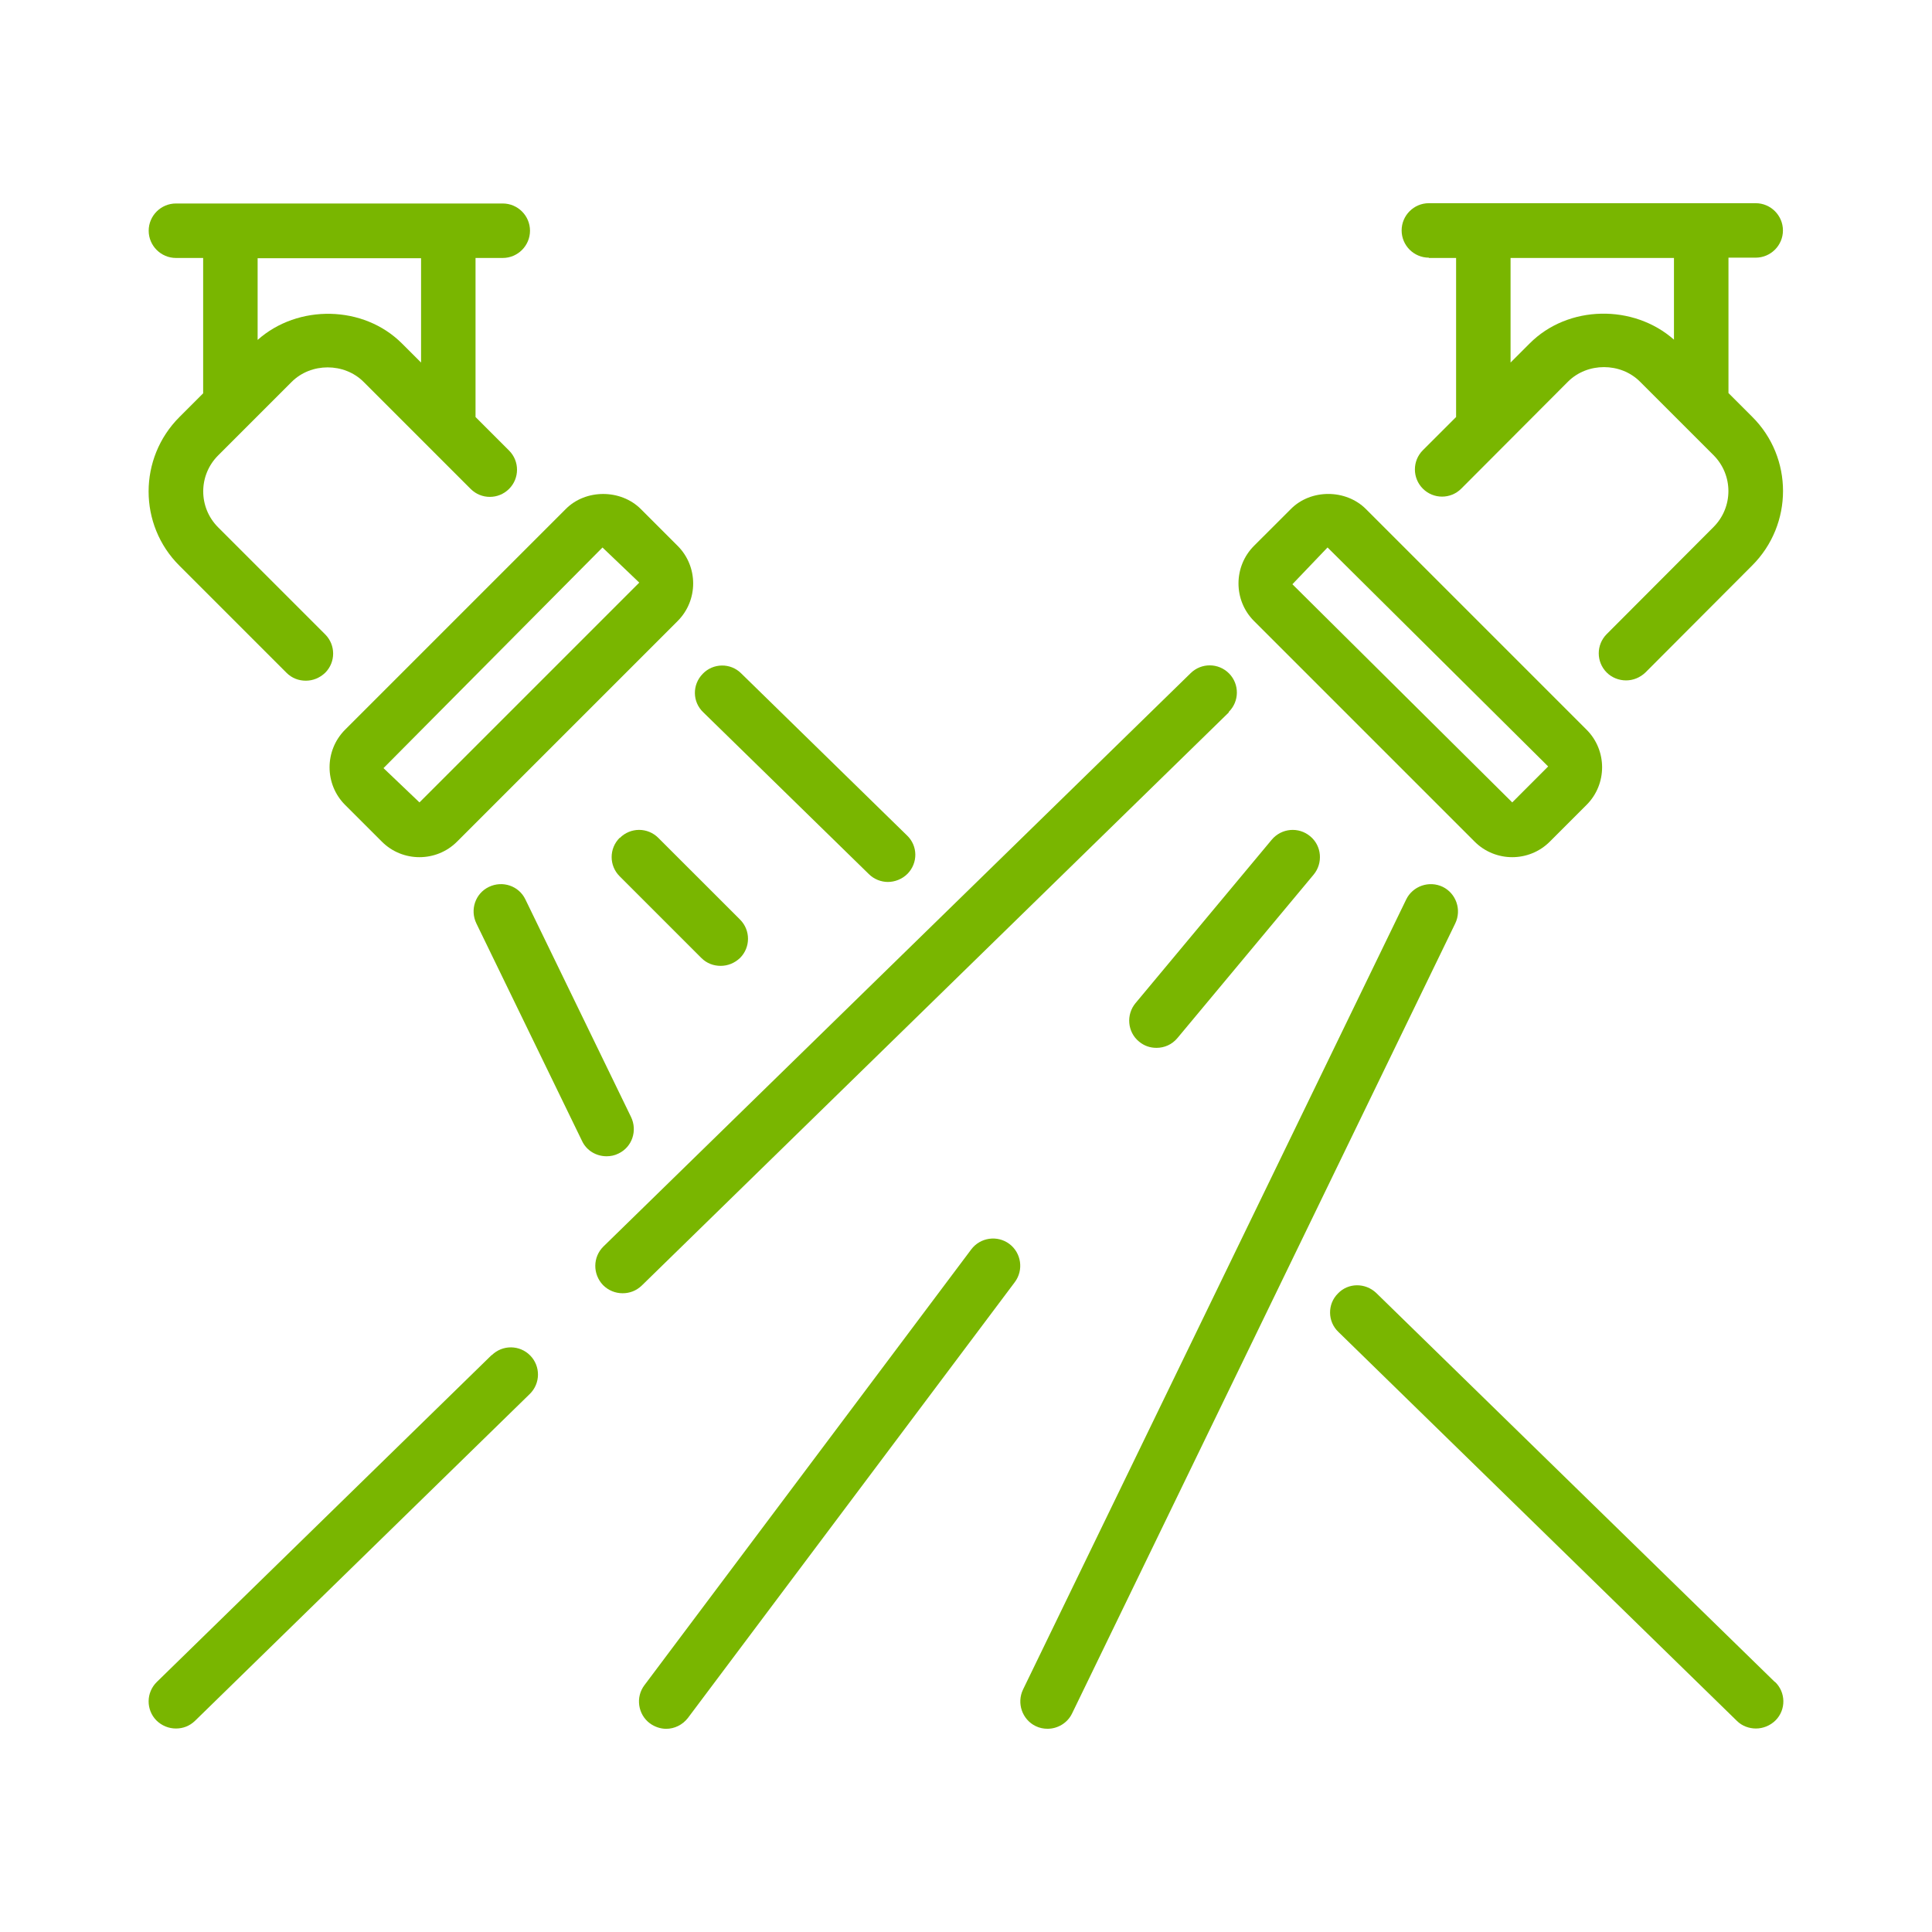
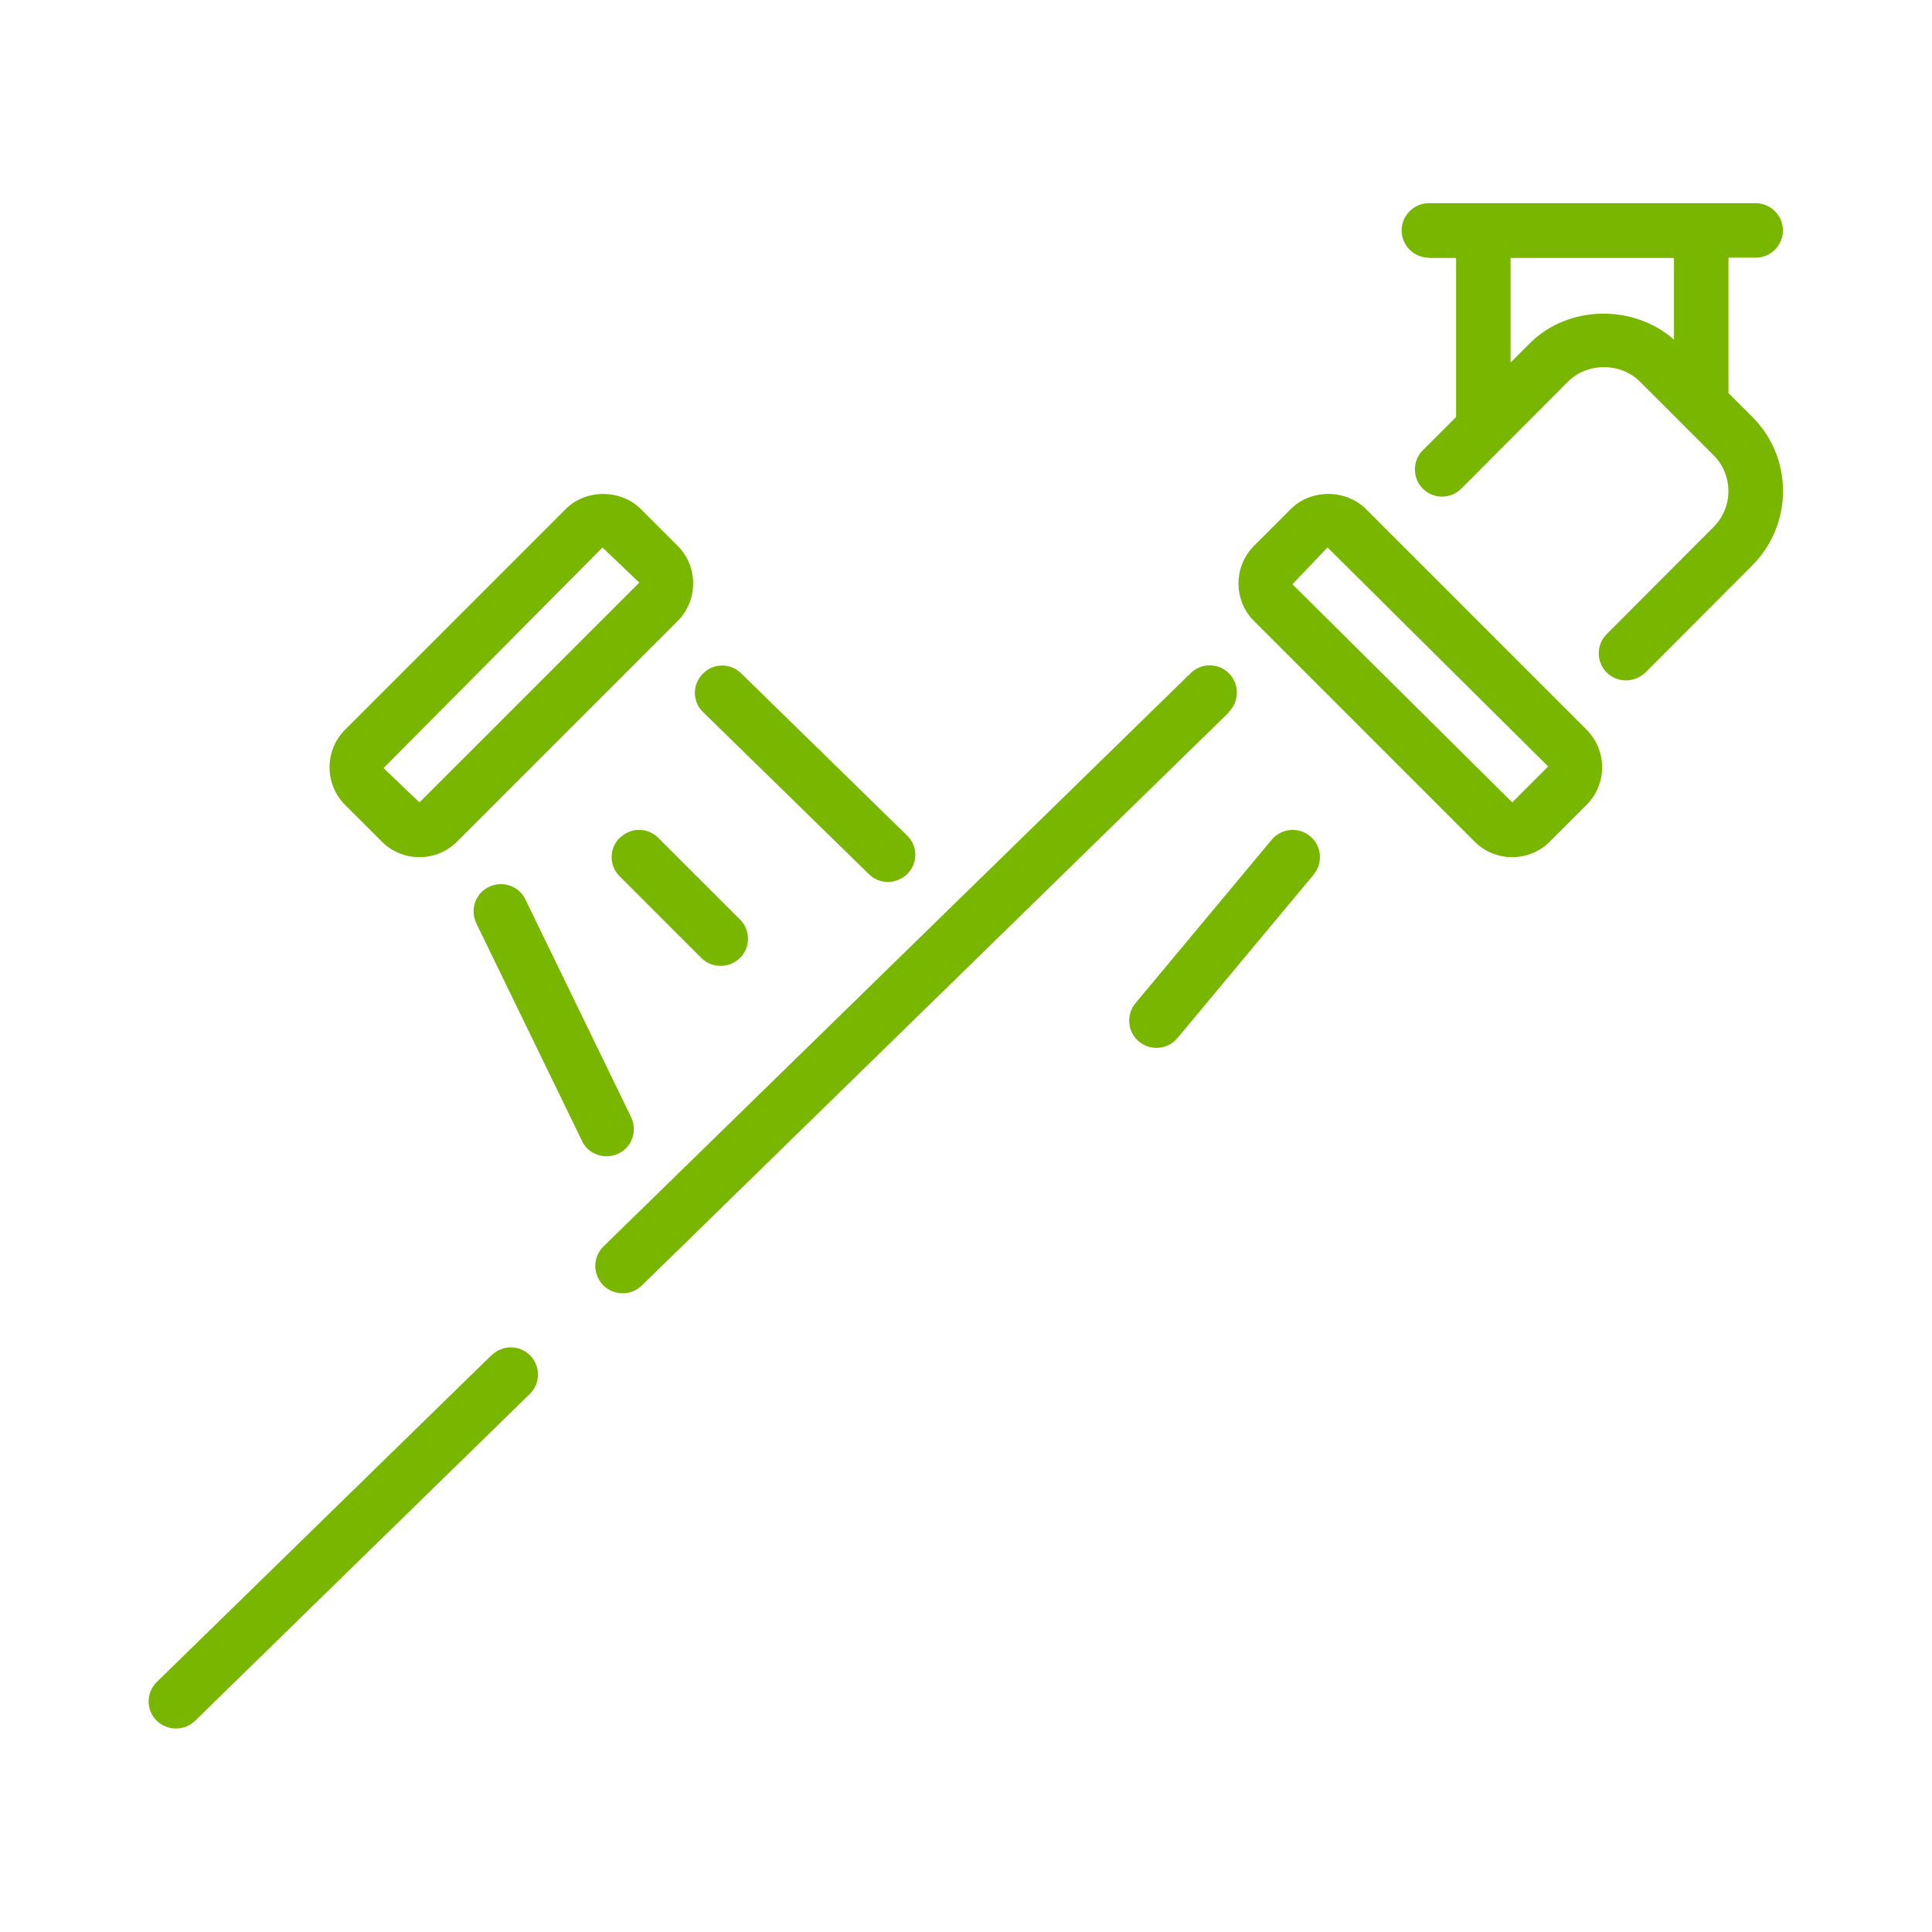
<svg xmlns="http://www.w3.org/2000/svg" width="52" height="52" viewBox="0 0 52 52" fill="none">
  <path d="M39.69 22.653C39.968 22.931 40.335 23.071 40.702 23.071C41.068 23.071 41.435 22.931 41.713 22.653L42.703 21.663C43.26 21.106 43.26 20.197 42.703 19.64L36.765 13.702C36.222 13.159 35.277 13.159 34.742 13.702L33.752 14.691C33.195 15.249 33.195 16.158 33.752 16.715L39.69 22.653ZM35.731 14.735L41.669 20.629L40.702 21.597L34.785 15.725L35.731 14.735Z" fill="#79B600" />
  <path d="M38.458 6.943H39.191V11.224L38.296 12.118C38.011 12.404 38.011 12.866 38.296 13.152C38.582 13.438 39.044 13.438 39.33 13.152L42.204 10.271C42.724 9.751 43.619 9.751 44.139 10.271L46.119 12.25C46.654 12.786 46.654 13.651 46.119 14.186L43.245 17.067C42.959 17.353 42.959 17.815 43.245 18.101C43.384 18.24 43.575 18.313 43.765 18.313C43.956 18.313 44.139 18.24 44.286 18.101L47.16 15.22C48.267 14.113 48.267 12.316 47.16 11.217L46.522 10.579V6.935H47.255C47.658 6.935 47.988 6.606 47.988 6.202C47.988 5.799 47.658 5.469 47.255 5.469H38.458C38.054 5.469 37.725 5.799 37.725 6.202C37.725 6.606 38.054 6.935 38.458 6.935L38.458 6.943ZM45.055 6.943V9.142C43.97 8.182 42.204 8.204 41.17 9.245L40.657 9.758V6.943L45.055 6.943Z" fill="#79B600" />
  <path d="M33.069 19.164C33.362 18.878 33.362 18.416 33.084 18.13C32.798 17.837 32.336 17.837 32.05 18.115L16.244 33.547C15.951 33.833 15.951 34.295 16.23 34.588C16.376 34.735 16.567 34.808 16.757 34.808C16.948 34.808 17.124 34.742 17.271 34.603L33.077 19.171L33.069 19.164Z" fill="#79B600" />
  <path d="M13.232 36.472L4.222 45.269C3.929 45.555 3.929 46.017 4.207 46.303C4.354 46.449 4.544 46.523 4.735 46.523C4.926 46.523 5.102 46.457 5.248 46.317L14.258 37.52C14.551 37.234 14.551 36.772 14.273 36.486C13.987 36.193 13.525 36.193 13.239 36.472H13.232Z" fill="#79B600" />
-   <path d="M38.832 23.87C38.465 23.694 38.025 23.848 37.849 24.207L27.535 45.474C27.359 45.841 27.513 46.281 27.872 46.457C27.975 46.508 28.085 46.53 28.195 46.53C28.466 46.53 28.73 46.376 28.854 46.12L39.169 24.852C39.345 24.486 39.191 24.046 38.832 23.87Z" fill="#79B600" />
  <path d="M9.288 21.664L10.278 22.653C10.556 22.932 10.923 23.071 11.289 23.071C11.656 23.071 12.023 22.932 12.301 22.653L18.239 16.715C18.796 16.158 18.796 15.249 18.239 14.692L17.249 13.702C16.707 13.16 15.761 13.16 15.226 13.702L9.288 19.64C8.731 20.198 8.731 21.107 9.288 21.664ZM16.216 14.736L17.206 15.681L11.29 21.597L10.322 20.674L16.216 14.736Z" fill="#79B600" />
-   <path d="M4.735 6.943H5.468V10.586L4.83 11.224C3.723 12.331 3.723 14.127 4.83 15.227L7.711 18.108C7.858 18.255 8.041 18.321 8.232 18.321C8.422 18.321 8.606 18.247 8.752 18.108C9.038 17.822 9.038 17.36 8.752 17.074L5.871 14.193C5.336 13.658 5.336 12.793 5.871 12.258L7.851 10.278C8.371 9.758 9.266 9.758 9.786 10.278L12.667 13.159C12.953 13.445 13.415 13.445 13.701 13.159C13.987 12.874 13.987 12.412 13.701 12.126L12.799 11.224V6.943H13.532C13.935 6.943 14.265 6.613 14.265 6.21C14.265 5.806 13.935 5.477 13.532 5.477H4.735C4.332 5.477 4.002 5.806 4.002 6.21C4.002 6.613 4.332 6.943 4.735 6.943ZM11.333 6.943V9.758L10.819 9.245C9.786 8.211 8.019 8.182 6.934 9.149V6.95H11.333V6.943Z" fill="#79B600" />
-   <path d="M47.768 45.269L37.042 34.801C36.749 34.522 36.287 34.522 36.009 34.816C35.723 35.102 35.73 35.571 36.023 35.849L46.749 46.318C46.888 46.457 47.078 46.523 47.262 46.523C47.445 46.523 47.643 46.45 47.79 46.303C48.075 46.017 48.068 45.548 47.775 45.269H47.768Z" fill="#79B600" />
  <path d="M23.385 23.526C23.524 23.665 23.715 23.738 23.898 23.738C24.081 23.738 24.279 23.665 24.426 23.518C24.712 23.225 24.705 22.763 24.411 22.485L19.947 18.122C19.661 17.837 19.192 17.844 18.913 18.137C18.627 18.43 18.634 18.892 18.928 19.171L23.392 23.533L23.385 23.526Z" fill="#79B600" />
  <path d="M16.648 31.047C17.015 30.872 17.161 30.432 16.985 30.065L14.141 24.208C13.965 23.841 13.525 23.695 13.159 23.871C12.792 24.047 12.645 24.486 12.821 24.853L15.666 30.71C15.79 30.974 16.054 31.121 16.326 31.121C16.436 31.121 16.546 31.099 16.648 31.047Z" fill="#79B600" />
  <path d="M16.677 22.551C16.391 22.837 16.391 23.299 16.677 23.584L18.877 25.784C19.023 25.93 19.206 25.996 19.397 25.996C19.588 25.996 19.771 25.923 19.918 25.784C20.204 25.498 20.204 25.036 19.918 24.75L17.718 22.551C17.432 22.265 16.971 22.265 16.685 22.551H16.677Z" fill="#79B600" />
  <path d="M34.228 22.602L30.562 27C30.306 27.308 30.342 27.777 30.657 28.034C30.797 28.151 30.958 28.203 31.127 28.203C31.339 28.203 31.545 28.115 31.691 27.939L35.357 23.54C35.613 23.232 35.577 22.763 35.261 22.506C34.953 22.25 34.492 22.287 34.228 22.602Z" fill="#79B600" />
-   <path d="M26.141 33.628L17.344 45.358C17.102 45.68 17.168 46.142 17.491 46.384C17.623 46.479 17.777 46.531 17.931 46.531C18.151 46.531 18.37 46.428 18.517 46.237L27.314 34.508C27.556 34.185 27.49 33.723 27.168 33.481C26.845 33.239 26.383 33.305 26.141 33.628Z" fill="#79B600" />
</svg>